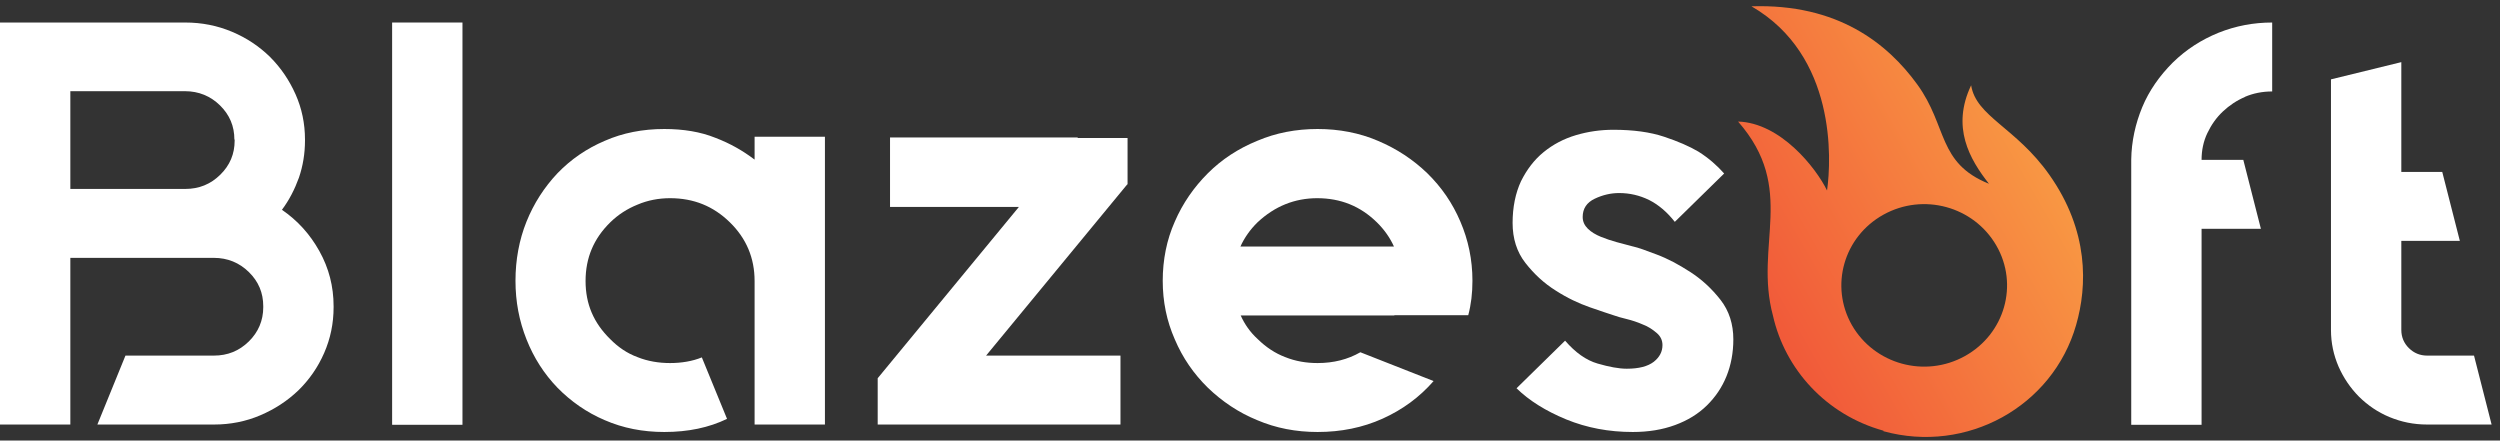
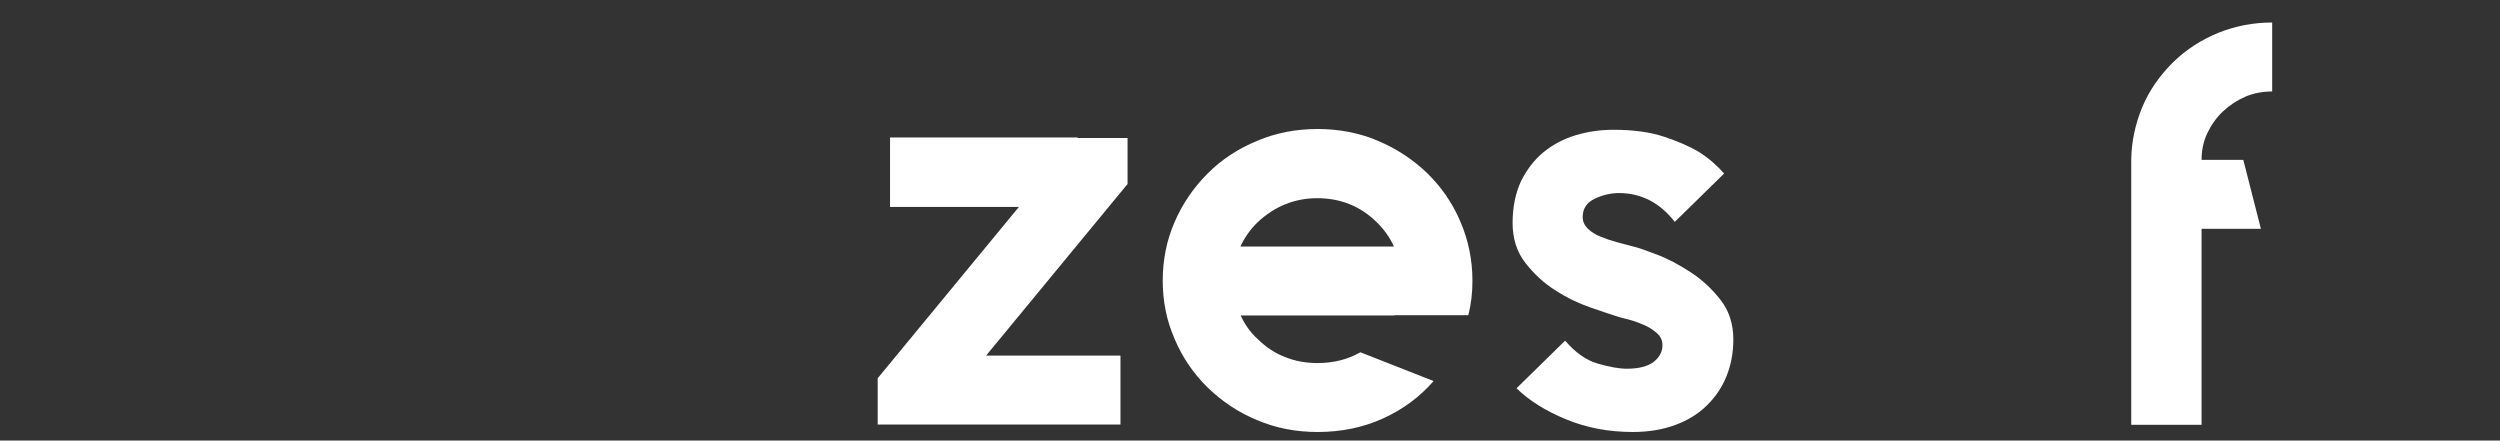
<svg xmlns="http://www.w3.org/2000/svg" width="454" height="80" viewBox="0 0 454 80" fill="none">
  <rect x="0" y="0" width="454" height="80" fill="#333333" stroke="none" />
-   <path d="M51.191 38.093C54.051 40.055 56.291 42.531 58.007 45.613C59.723 48.696 60.581 52.012 60.581 55.609V55.795C60.581 58.738 60.009 61.494 58.865 64.109C57.721 66.725 56.148 68.967 54.194 70.882C52.192 72.797 49.904 74.292 47.283 75.413C44.661 76.534 41.849 77.094 38.894 77.094H17.683L22.783 64.576H38.846C41.325 64.576 43.422 63.736 45.186 62.008C46.901 60.326 47.807 58.224 47.807 55.795V55.609C47.807 53.18 46.949 51.125 45.186 49.397C43.47 47.715 41.325 46.828 38.846 46.828H12.774V77.094H0V4.09H33.651C36.654 4.09 39.466 4.65 42.135 5.771C44.804 6.892 47.092 8.434 49.046 10.349C51.001 12.31 52.526 14.553 53.67 17.121C54.814 19.69 55.386 22.446 55.386 25.342V25.529C55.386 27.911 55.004 30.153 54.289 32.255C53.527 34.357 52.526 36.318 51.239 38.047L51.191 38.093ZM42.564 25.342C42.564 22.913 41.706 20.858 39.943 19.13C38.227 17.448 36.082 16.561 33.603 16.561H12.774V34.31H33.651C36.129 34.31 38.227 33.469 39.99 31.741C41.754 30.013 42.612 27.958 42.612 25.529V25.342H42.564Z" fill="white" />
-   <path d="M71.21 77.094V4.09H83.984V77.141H71.21V77.094Z" fill="white" />
-   <path d="M149.808 24.828V77.094H137.034V51.031C137.034 46.874 135.557 43.324 132.554 40.382C129.551 37.439 125.976 35.991 121.686 35.991C119.637 35.991 117.635 36.365 115.776 37.159C113.917 37.906 112.249 38.981 110.819 40.382C107.816 43.324 106.339 46.828 106.339 51.031C106.339 55.235 107.816 58.645 110.819 61.587C112.249 63.035 113.87 64.156 115.776 64.857C117.635 65.604 119.637 65.931 121.686 65.931C123.736 65.931 125.738 65.604 127.454 64.903L132.03 76.067C128.741 77.655 124.975 78.449 120.638 78.449C116.729 78.449 113.155 77.748 109.818 76.3C106.529 74.899 103.669 72.89 101.239 70.415C98.808 67.893 96.949 64.997 95.614 61.634C94.28 58.271 93.612 54.768 93.612 50.984C93.612 47.201 94.28 43.558 95.614 40.242C96.949 36.925 98.855 33.983 101.239 31.461C103.669 28.938 106.529 26.977 109.818 25.575C113.107 24.128 116.729 23.427 120.638 23.427C124.117 23.427 127.215 23.941 129.885 25.015C132.602 26.043 134.937 27.397 137.034 28.985V24.828H149.808Z" fill="white" />
  <path d="M204.717 33.469L179.074 64.576H203.478V77.094H159.389V68.687L185.032 37.579H161.629V24.968H195.709V25.062H204.765V33.516L204.717 33.469Z" fill="white" />
  <path d="M253.192 57.29H225.309C226.024 58.878 227.024 60.326 228.407 61.587C229.884 63.035 231.553 64.156 233.411 64.857C235.27 65.604 237.225 65.931 239.274 65.931C242.182 65.931 244.756 65.277 247.043 63.969L260.342 69.201C257.768 72.143 254.717 74.385 251.095 76.02C247.472 77.655 243.516 78.449 239.274 78.449C235.366 78.449 231.696 77.748 228.311 76.3C224.88 74.899 221.924 72.89 219.351 70.415C216.777 67.893 214.775 64.997 213.345 61.634C211.867 58.271 211.152 54.768 211.152 50.984C211.152 47.201 211.867 43.558 213.345 40.242C214.775 36.925 216.824 33.983 219.351 31.461C221.877 28.938 224.88 26.977 228.311 25.575C231.696 24.128 235.366 23.427 239.274 23.427C243.183 23.427 246.853 24.128 250.237 25.575C253.669 27.023 256.624 28.985 259.198 31.461C261.772 33.983 263.774 36.879 265.203 40.242C266.633 43.558 267.396 47.154 267.396 50.984C267.396 53.226 267.158 55.282 266.633 57.243H253.24L253.192 57.29ZM239.227 35.991C235.127 35.991 231.505 37.439 228.359 40.382C227.024 41.69 225.976 43.184 225.261 44.772H253.144C252.429 43.184 251.381 41.69 250.046 40.382C247.043 37.439 243.469 35.991 239.179 35.991H239.227Z" fill="white" />
  <path d="M296.614 44.772C297.472 44.959 298.902 45.473 300.856 46.22C302.858 46.968 304.86 48.042 306.957 49.396C309.054 50.751 310.866 52.432 312.438 54.441C314.011 56.449 314.774 58.878 314.774 61.634C314.774 64.063 314.345 66.305 313.535 68.313C312.724 70.322 311.533 72.096 309.96 73.638C308.387 75.179 306.48 76.347 304.193 77.188C301.905 78.028 299.378 78.449 296.519 78.449C292.181 78.449 288.177 77.701 284.412 76.16C280.694 74.619 277.691 72.75 275.403 70.508L284.221 61.867C286.08 64.016 288.034 65.417 290.132 66.024C292.229 66.632 293.992 66.959 295.422 66.959C297.615 66.959 299.235 66.538 300.332 65.697C301.38 64.857 301.905 63.876 301.905 62.661C301.905 61.821 301.571 61.073 300.856 60.466C300.141 59.859 299.331 59.298 298.33 58.925C297.377 58.504 296.376 58.178 295.422 57.944C294.469 57.71 293.611 57.477 292.991 57.243C292.134 56.963 290.704 56.496 288.702 55.795C286.7 55.095 284.603 54.114 282.505 52.759C280.408 51.452 278.597 49.77 277.024 47.762C275.451 45.753 274.688 43.324 274.688 40.475C274.688 37.626 275.213 35.057 276.214 32.909C277.262 30.807 278.597 29.032 280.313 27.631C282.029 26.229 283.983 25.202 286.176 24.548C288.368 23.894 290.656 23.567 292.991 23.567C296.614 23.567 299.664 23.987 302.191 24.828C304.717 25.669 306.766 26.556 308.435 27.537C310.294 28.705 311.819 30.059 313.106 31.507L304.145 40.288C302.715 38.467 301.142 37.159 299.474 36.318C297.758 35.477 295.947 35.057 294.04 35.057C292.563 35.057 291.085 35.384 289.607 36.085C288.13 36.785 287.415 37.906 287.415 39.401C287.415 40.242 287.748 40.942 288.368 41.55C288.988 42.157 289.798 42.624 290.704 42.998C291.609 43.371 292.61 43.698 293.611 43.978C294.66 44.259 295.565 44.492 296.423 44.726L296.614 44.772Z" fill="white" />
  <path d="M407.718 17.588C406.193 18.242 404.859 19.13 403.667 20.251C402.475 21.372 401.57 22.68 400.855 24.174C400.14 25.669 399.806 27.304 399.806 29.032H407.385L410.578 41.55H399.806V77.141H387.032V28.985C387.08 25.669 387.795 22.446 389.034 19.457C390.273 16.468 392.18 13.758 394.563 11.376C396.994 8.994 399.759 7.219 402.857 5.958C406.003 4.697 409.244 4.09 412.628 4.09V16.608C410.864 16.608 409.196 16.935 407.671 17.588H407.718Z" fill="white" />
-   <path d="M452.475 77.094H440.75C438.319 77.094 436.079 76.627 433.934 75.74C431.789 74.852 429.978 73.591 428.405 72.05C426.832 70.462 425.593 68.64 424.687 66.585C423.781 64.483 423.305 62.288 423.305 59.906V14.412L436.079 11.283V31.227H443.514L446.708 43.745H436.079V59.906C436.079 61.214 436.555 62.335 437.461 63.222C438.367 64.109 439.463 64.576 440.75 64.576H449.282L452.475 77.094Z" fill="white" />
-   <path d="M342.038 78.309C357.147 82.466 372.781 73.825 377.023 59.018C379.073 51.919 379.359 41.923 372.161 31.741C366.108 23.147 358.863 21.185 357.958 15.487C354.335 23.1 357.672 28.892 361.199 33.376C351.809 29.592 353.715 22.96 348.186 15.347C342.8 7.92 333.744 0.634 318.063 1.147C333.458 10.022 332.6 28.939 331.79 34.59C329.788 30.48 323.353 22.306 315.632 22.073C326.356 34.31 318.492 44.446 321.971 57.337C324.164 67.052 331.599 75.319 342.038 78.215V78.309ZM336.318 59.065C332.267 51.965 334.793 42.998 342.038 38.981C349.283 34.964 358.434 37.486 362.533 44.586C366.632 51.685 364.059 60.653 356.814 64.67C349.569 68.687 340.417 66.165 336.318 59.065Z" fill="url(#paint0_linear_1_41)" />
  <defs>
    <linearGradient id="paint0_linear_1_41" x1="367.7" y1="23.758" x2="317.641" y2="52.495" gradientUnits="userSpaceOnUse">
      <stop stop-color="#F89743" />
      <stop offset="1" stop-color="#F15939" />
    </linearGradient>
  </defs>
</svg>